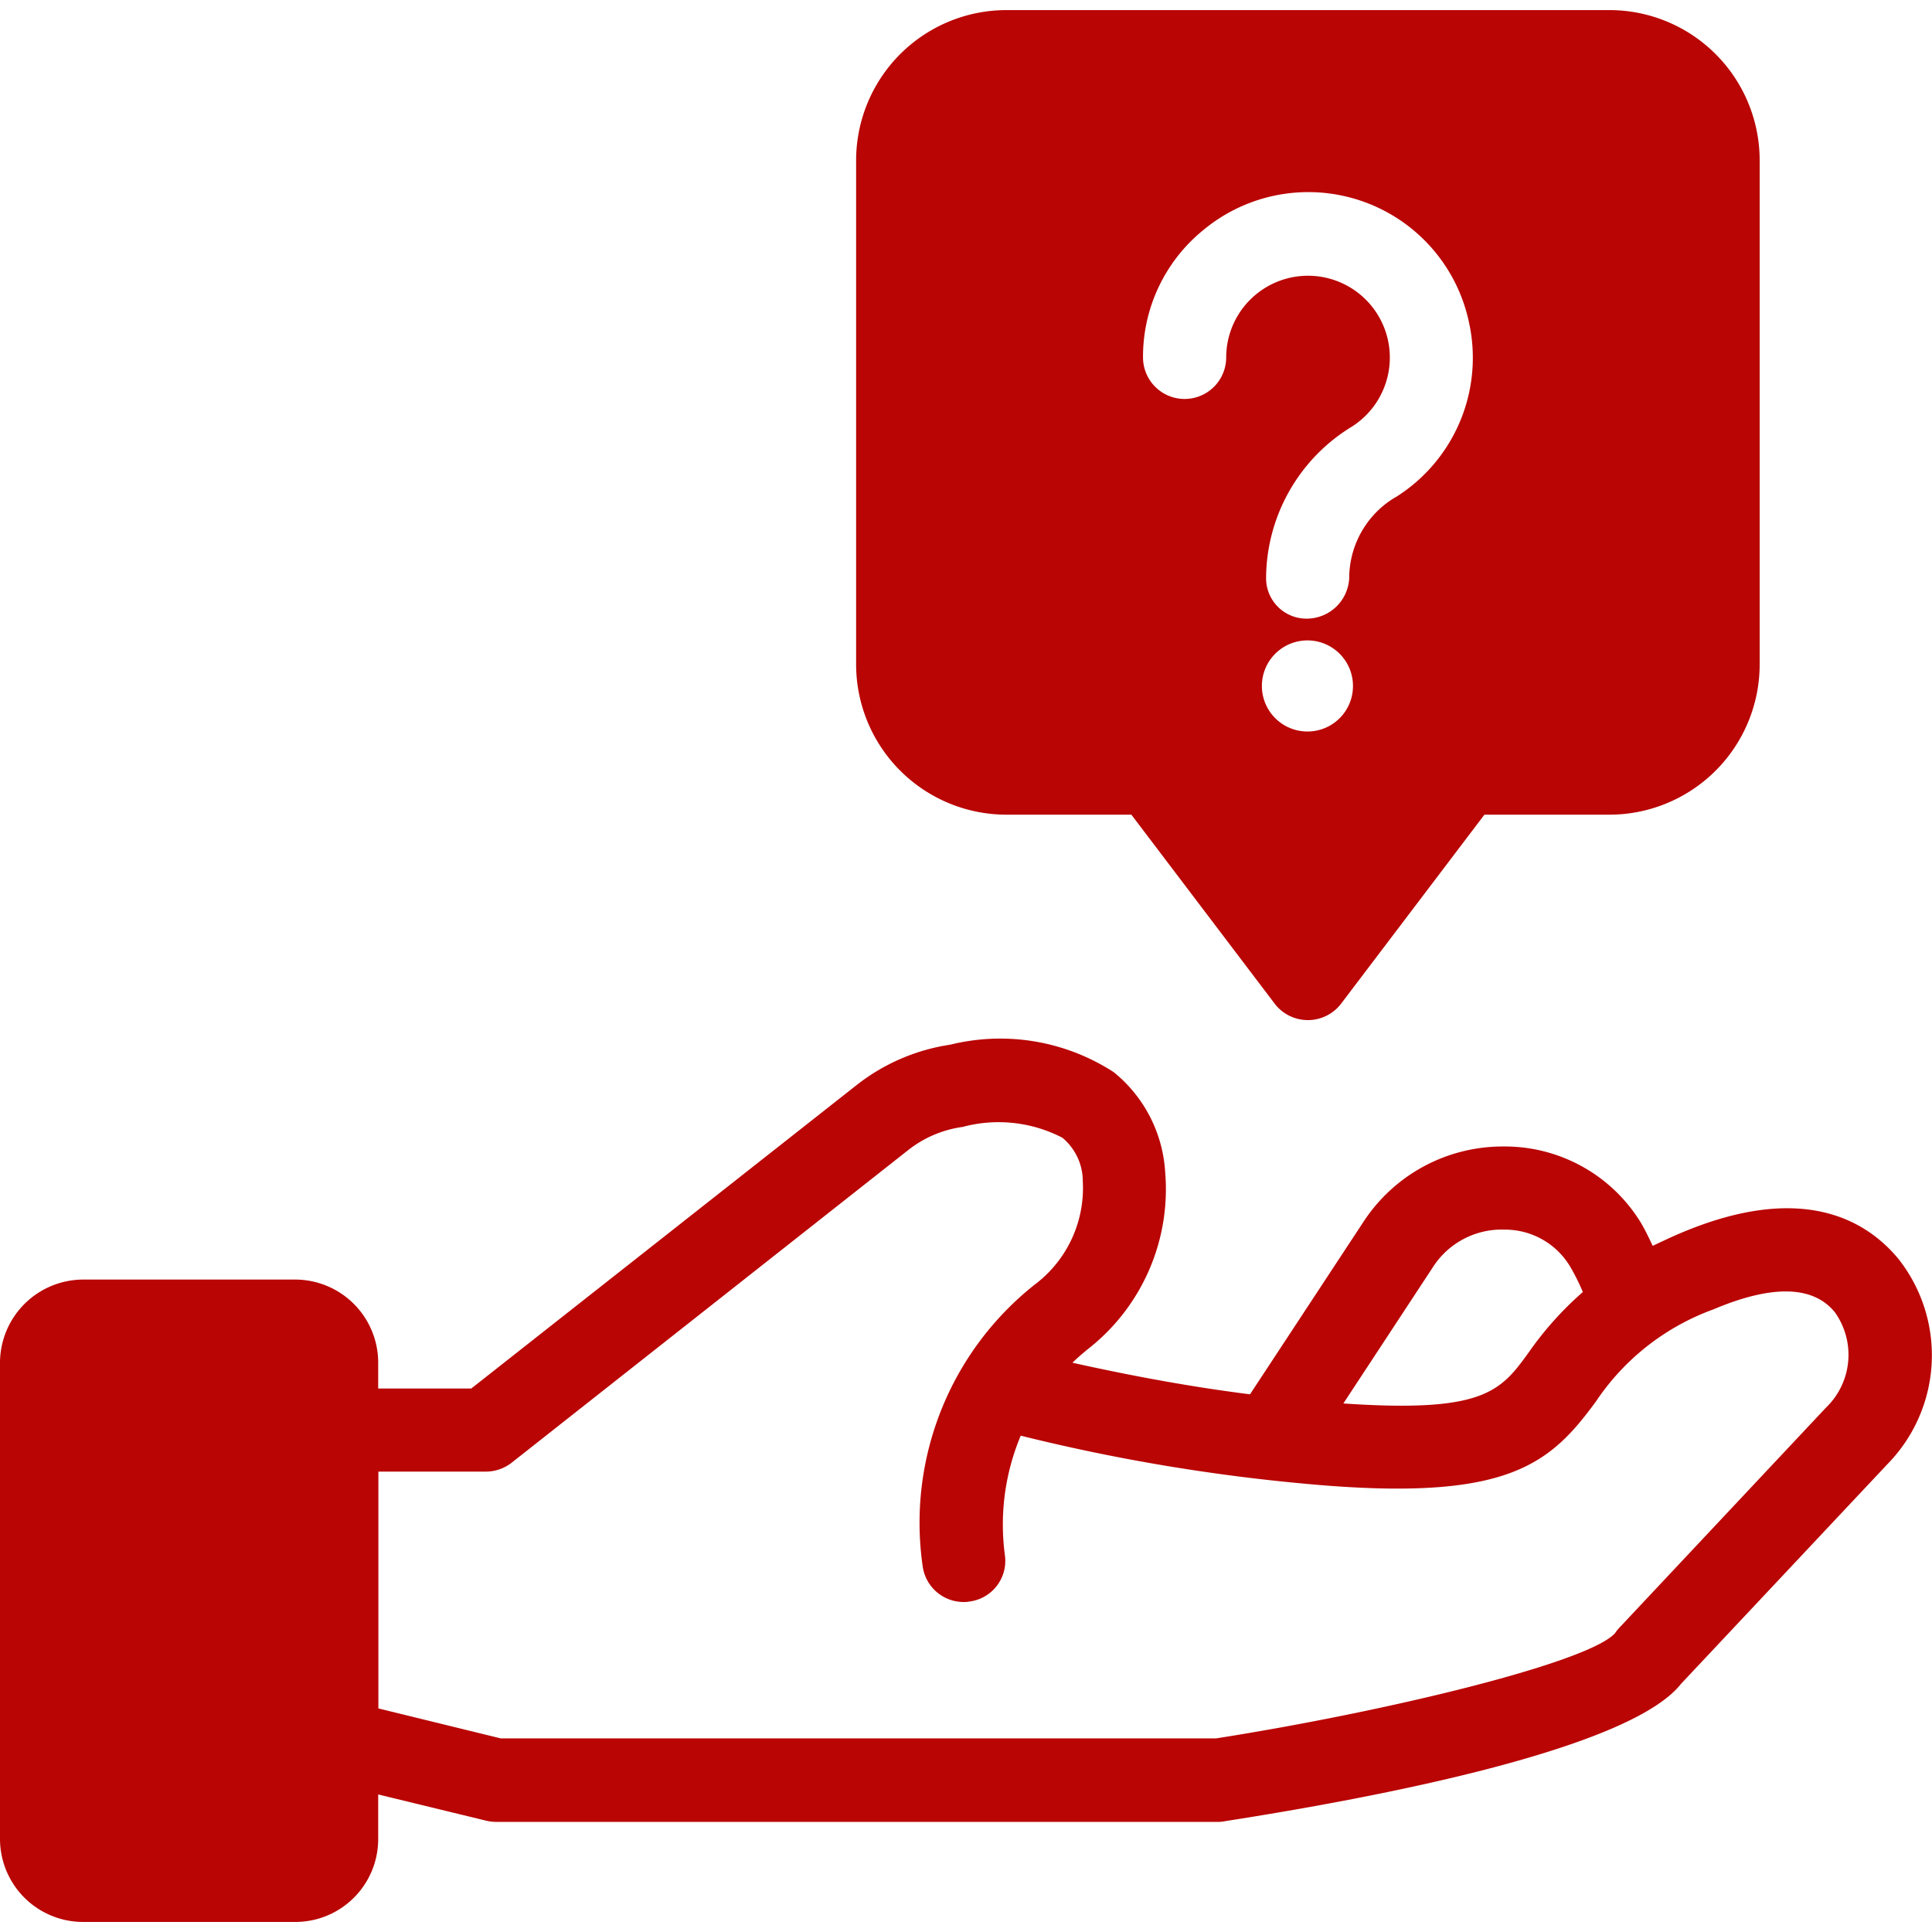
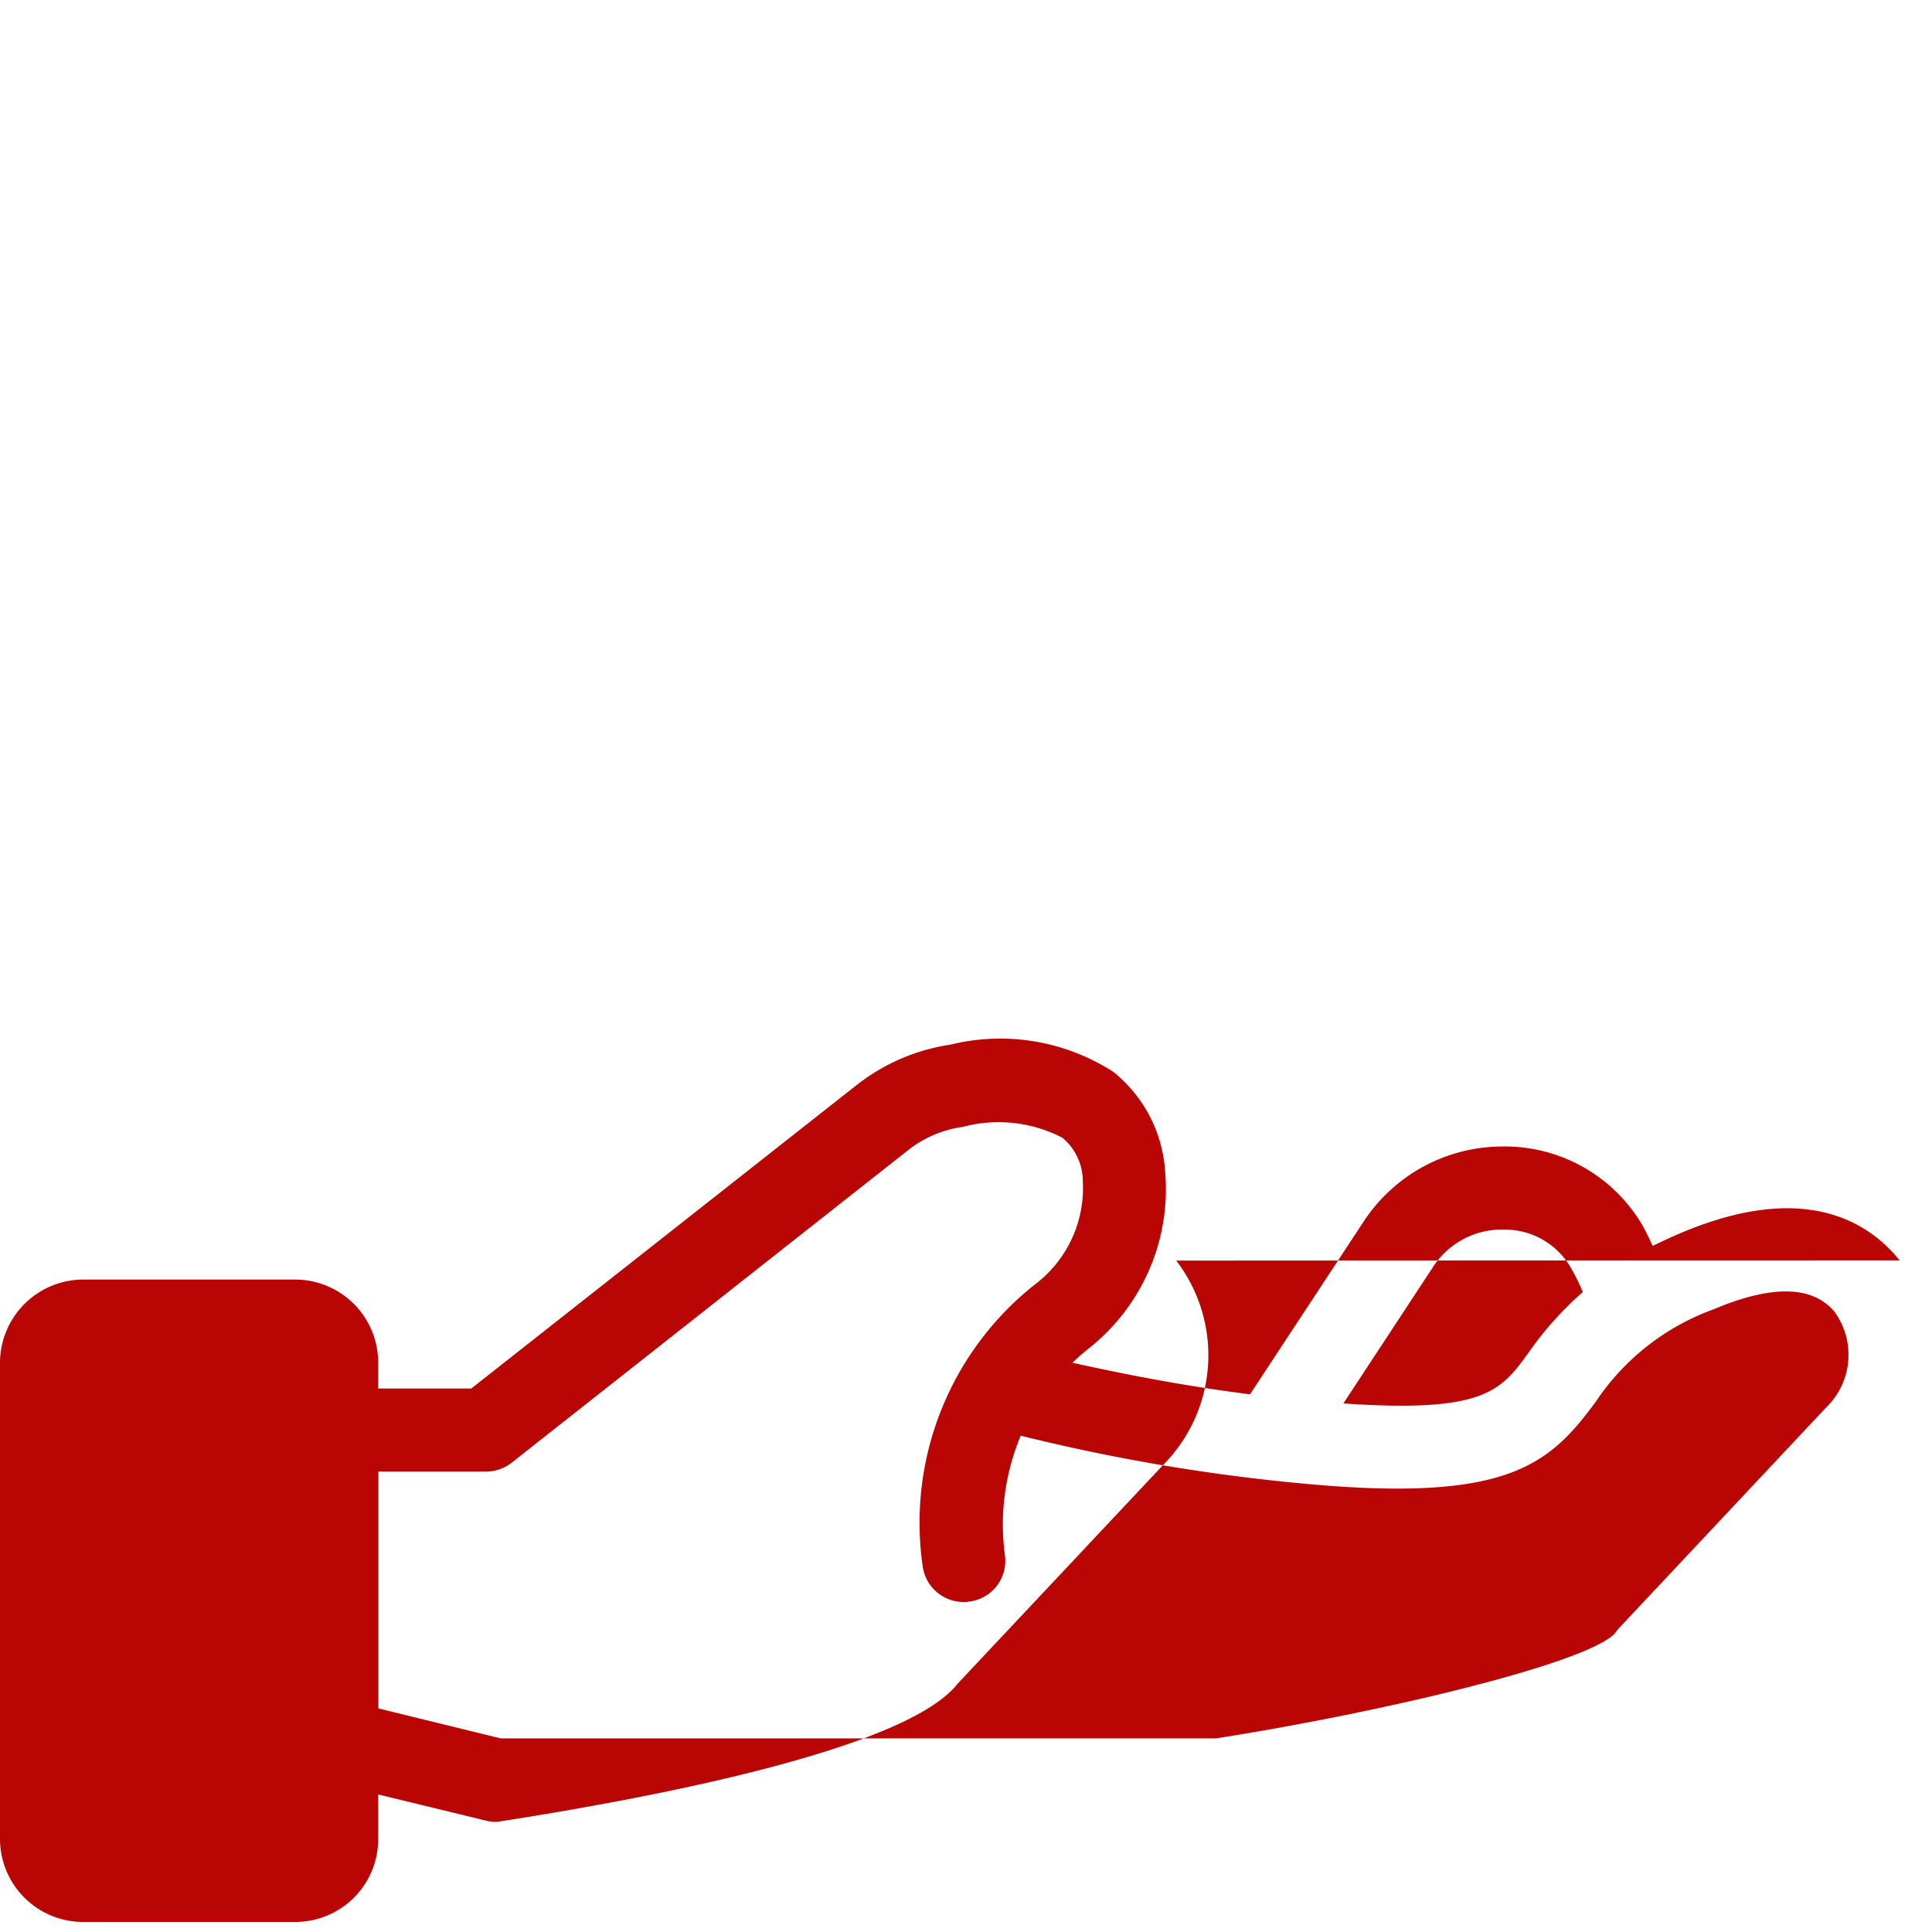
<svg xmlns="http://www.w3.org/2000/svg" width="40" height="40" viewBox="0 0 40 40">
  <g id="faq-icon5" transform="translate(-145 -474)">
-     <rect id="Rectangle_112" data-name="Rectangle 112" width="40" height="40" rx="4" transform="translate(145 474)" fill="none" />
    <g id="hand" transform="translate(136.23 465.199)">
      <g id="Group_7" data-name="Group 7" transform="translate(8.77 9.01)">
-         <path id="Path_249" data-name="Path 249" d="M48.1,38.343c-.68-.844-2.023-1.627-4.528-.568-.207.086-.4.181-.585.267-.077-.164-.155-.327-.241-.473a3.3,3.3,0,0,0-2.789-1.584H39.89A3.441,3.441,0,0,0,37,37.543l-2.35,3.573c-1.489-.189-2.781-.456-3.676-.654.1-.1.207-.189.31-.275a4.2,4.2,0,0,0,1.61-3.667,2.883,2.883,0,0,0-1.067-2.075,4.318,4.318,0,0,0-3.383-.568,4.118,4.118,0,0,0-1.937.835l-7.98,6.284H16.6v-.534a1.721,1.721,0,0,0-1.722-1.722h-4.39A1.727,1.727,0,0,0,8.77,40.461v9.857a1.721,1.721,0,0,0,1.722,1.722h4.39A1.716,1.716,0,0,0,16.6,50.317V49.4l2.23.542a.834.834,0,0,0,.2.026H34.01a.669.669,0,0,0,.138-.017c3.09-.482,8.359-1.481,9.426-2.841l4.27-4.545a3.221,3.221,0,0,0,.258-4.218Zm-9.667.146a1.693,1.693,0,0,1,1.489-.783,1.572,1.572,0,0,1,1.352.758,4.4,4.4,0,0,1,.267.534,6.9,6.9,0,0,0-1.119,1.248c-.585.809-.93,1.257-3.839,1.059Zm8.152,2.892-4.3,4.58a.808.808,0,0,0-.077.1c-.551.611-4.7,1.618-8.256,2.178H19.135l-2.531-.62V42.716h2.221a.869.869,0,0,0,.534-.181l8.212-6.474A2.328,2.328,0,0,1,28.7,35.58a2.867,2.867,0,0,1,2.066.224,1.171,1.171,0,0,1,.422.9,2.5,2.5,0,0,1-1,2.144,6.288,6.288,0,0,0-2.316,5.819.856.856,0,0,0,.852.749.529.529,0,0,0,.112-.009.849.849,0,0,0,.74-.956,4.763,4.763,0,0,1,.327-2.479,39.122,39.122,0,0,0,6.327,1.033c3.8.293,4.649-.465,5.587-1.748a4.964,4.964,0,0,1,2.428-1.9c1.222-.517,2.066-.491,2.514.06a1.517,1.517,0,0,1-.172,1.963Z" transform="translate(-8.77 -12.457)" fill="#b90504" />
-         <path id="Path_250" data-name="Path 250" d="M44.959,9.01H32.476a3.114,3.114,0,0,0-3.116,3.108V22.56a3.114,3.114,0,0,0,3.116,3.108h2.583l2.97,3.917a.865.865,0,0,0,1.369,0l2.97-3.917h2.591a3.112,3.112,0,0,0,3.108-3.108V12.118A3.112,3.112,0,0,0,44.959,9.01Zm-6.25,14.936a.943.943,0,1,1,.938-.938A.941.941,0,0,1,38.709,23.946Zm1.825-4.855a1.951,1.951,0,0,0-.964,1.618.882.882,0,0,1-.861.9.836.836,0,0,1-.861-.835,3.69,3.69,0,0,1,1.765-3.133A1.694,1.694,0,1,0,37.022,16.2a.861.861,0,0,1-1.722,0,3.377,3.377,0,0,1,1.257-2.643,3.4,3.4,0,0,1,5.492,1.92,3.406,3.406,0,0,1-1.515,3.616Z" transform="translate(-11.635 -9.01)" fill="#b90504" />
+         <path id="Path_249" data-name="Path 249" d="M48.1,38.343c-.68-.844-2.023-1.627-4.528-.568-.207.086-.4.181-.585.267-.077-.164-.155-.327-.241-.473a3.3,3.3,0,0,0-2.789-1.584H39.89A3.441,3.441,0,0,0,37,37.543l-2.35,3.573c-1.489-.189-2.781-.456-3.676-.654.1-.1.207-.189.31-.275a4.2,4.2,0,0,0,1.61-3.667,2.883,2.883,0,0,0-1.067-2.075,4.318,4.318,0,0,0-3.383-.568,4.118,4.118,0,0,0-1.937.835l-7.98,6.284H16.6v-.534a1.721,1.721,0,0,0-1.722-1.722h-4.39A1.727,1.727,0,0,0,8.77,40.461v9.857a1.721,1.721,0,0,0,1.722,1.722h4.39A1.716,1.716,0,0,0,16.6,50.317V49.4l2.23.542a.834.834,0,0,0,.2.026a.669.669,0,0,0,.138-.017c3.09-.482,8.359-1.481,9.426-2.841l4.27-4.545a3.221,3.221,0,0,0,.258-4.218Zm-9.667.146a1.693,1.693,0,0,1,1.489-.783,1.572,1.572,0,0,1,1.352.758,4.4,4.4,0,0,1,.267.534,6.9,6.9,0,0,0-1.119,1.248c-.585.809-.93,1.257-3.839,1.059Zm8.152,2.892-4.3,4.58a.808.808,0,0,0-.077.1c-.551.611-4.7,1.618-8.256,2.178H19.135l-2.531-.62V42.716h2.221a.869.869,0,0,0,.534-.181l8.212-6.474A2.328,2.328,0,0,1,28.7,35.58a2.867,2.867,0,0,1,2.066.224,1.171,1.171,0,0,1,.422.9,2.5,2.5,0,0,1-1,2.144,6.288,6.288,0,0,0-2.316,5.819.856.856,0,0,0,.852.749.529.529,0,0,0,.112-.009.849.849,0,0,0,.74-.956,4.763,4.763,0,0,1,.327-2.479,39.122,39.122,0,0,0,6.327,1.033c3.8.293,4.649-.465,5.587-1.748a4.964,4.964,0,0,1,2.428-1.9c1.222-.517,2.066-.491,2.514.06a1.517,1.517,0,0,1-.172,1.963Z" transform="translate(-8.77 -12.457)" fill="#b90504" />
      </g>
    </g>
  </g>
</svg>